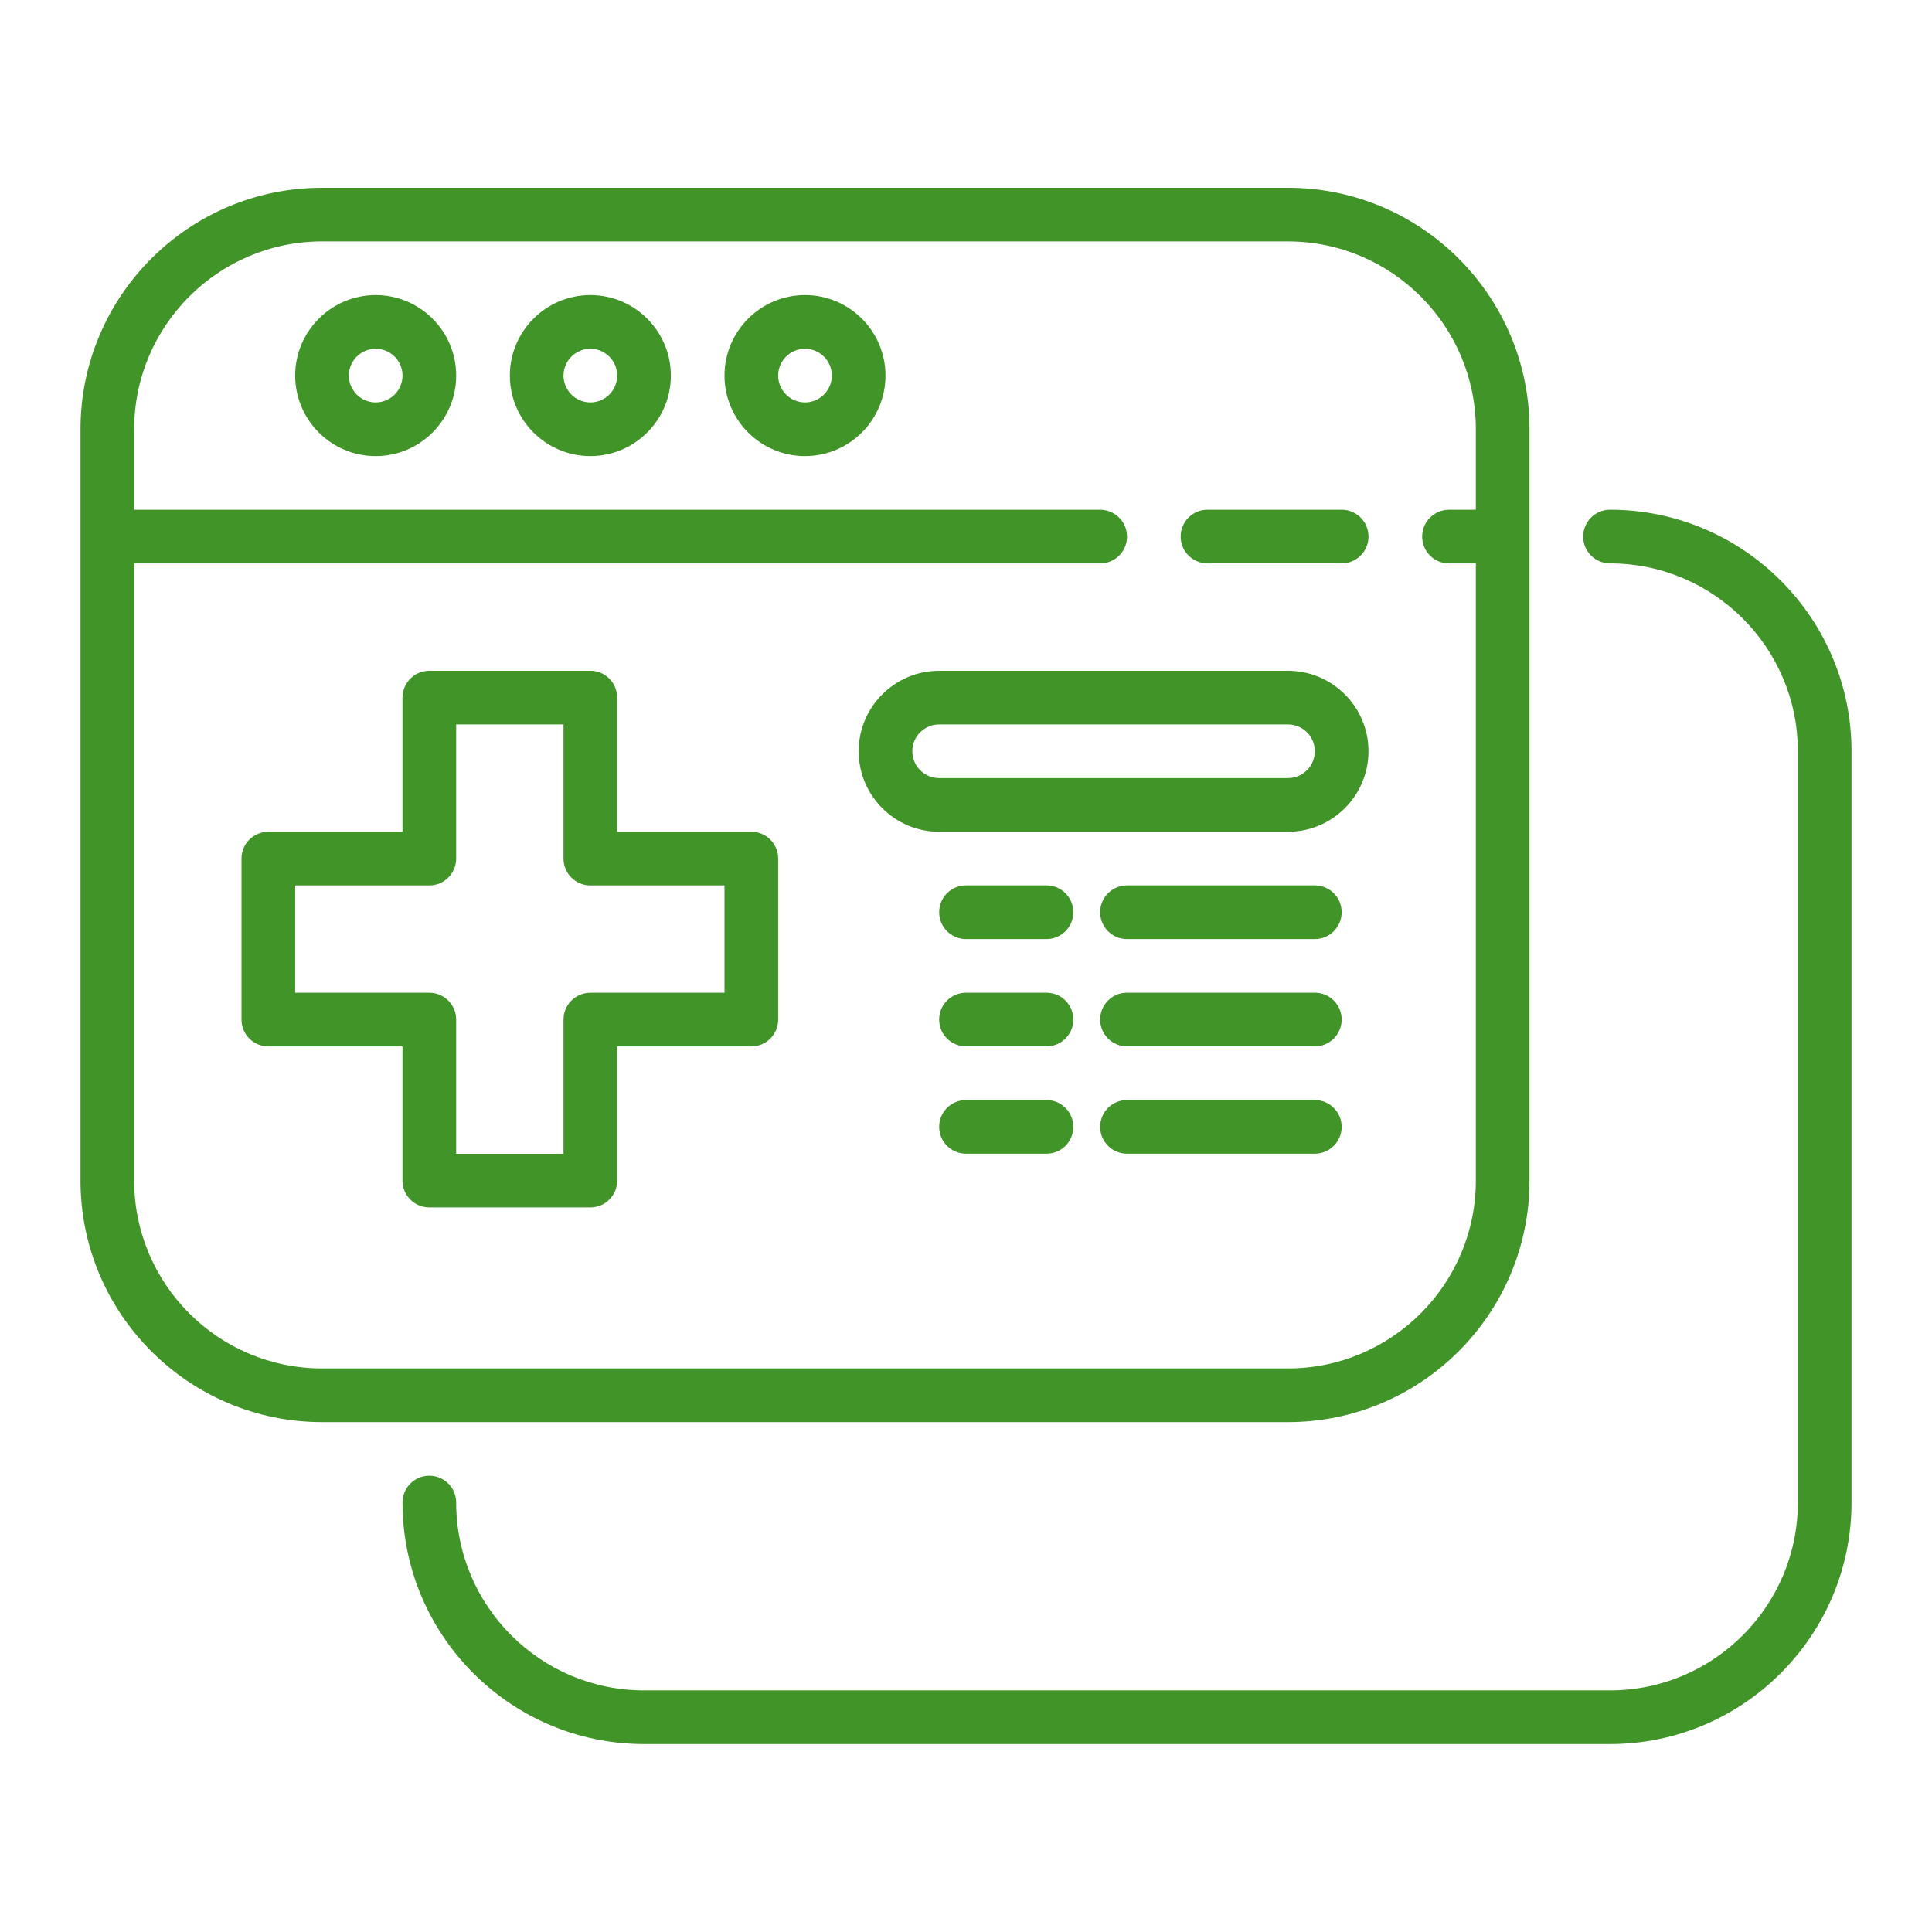
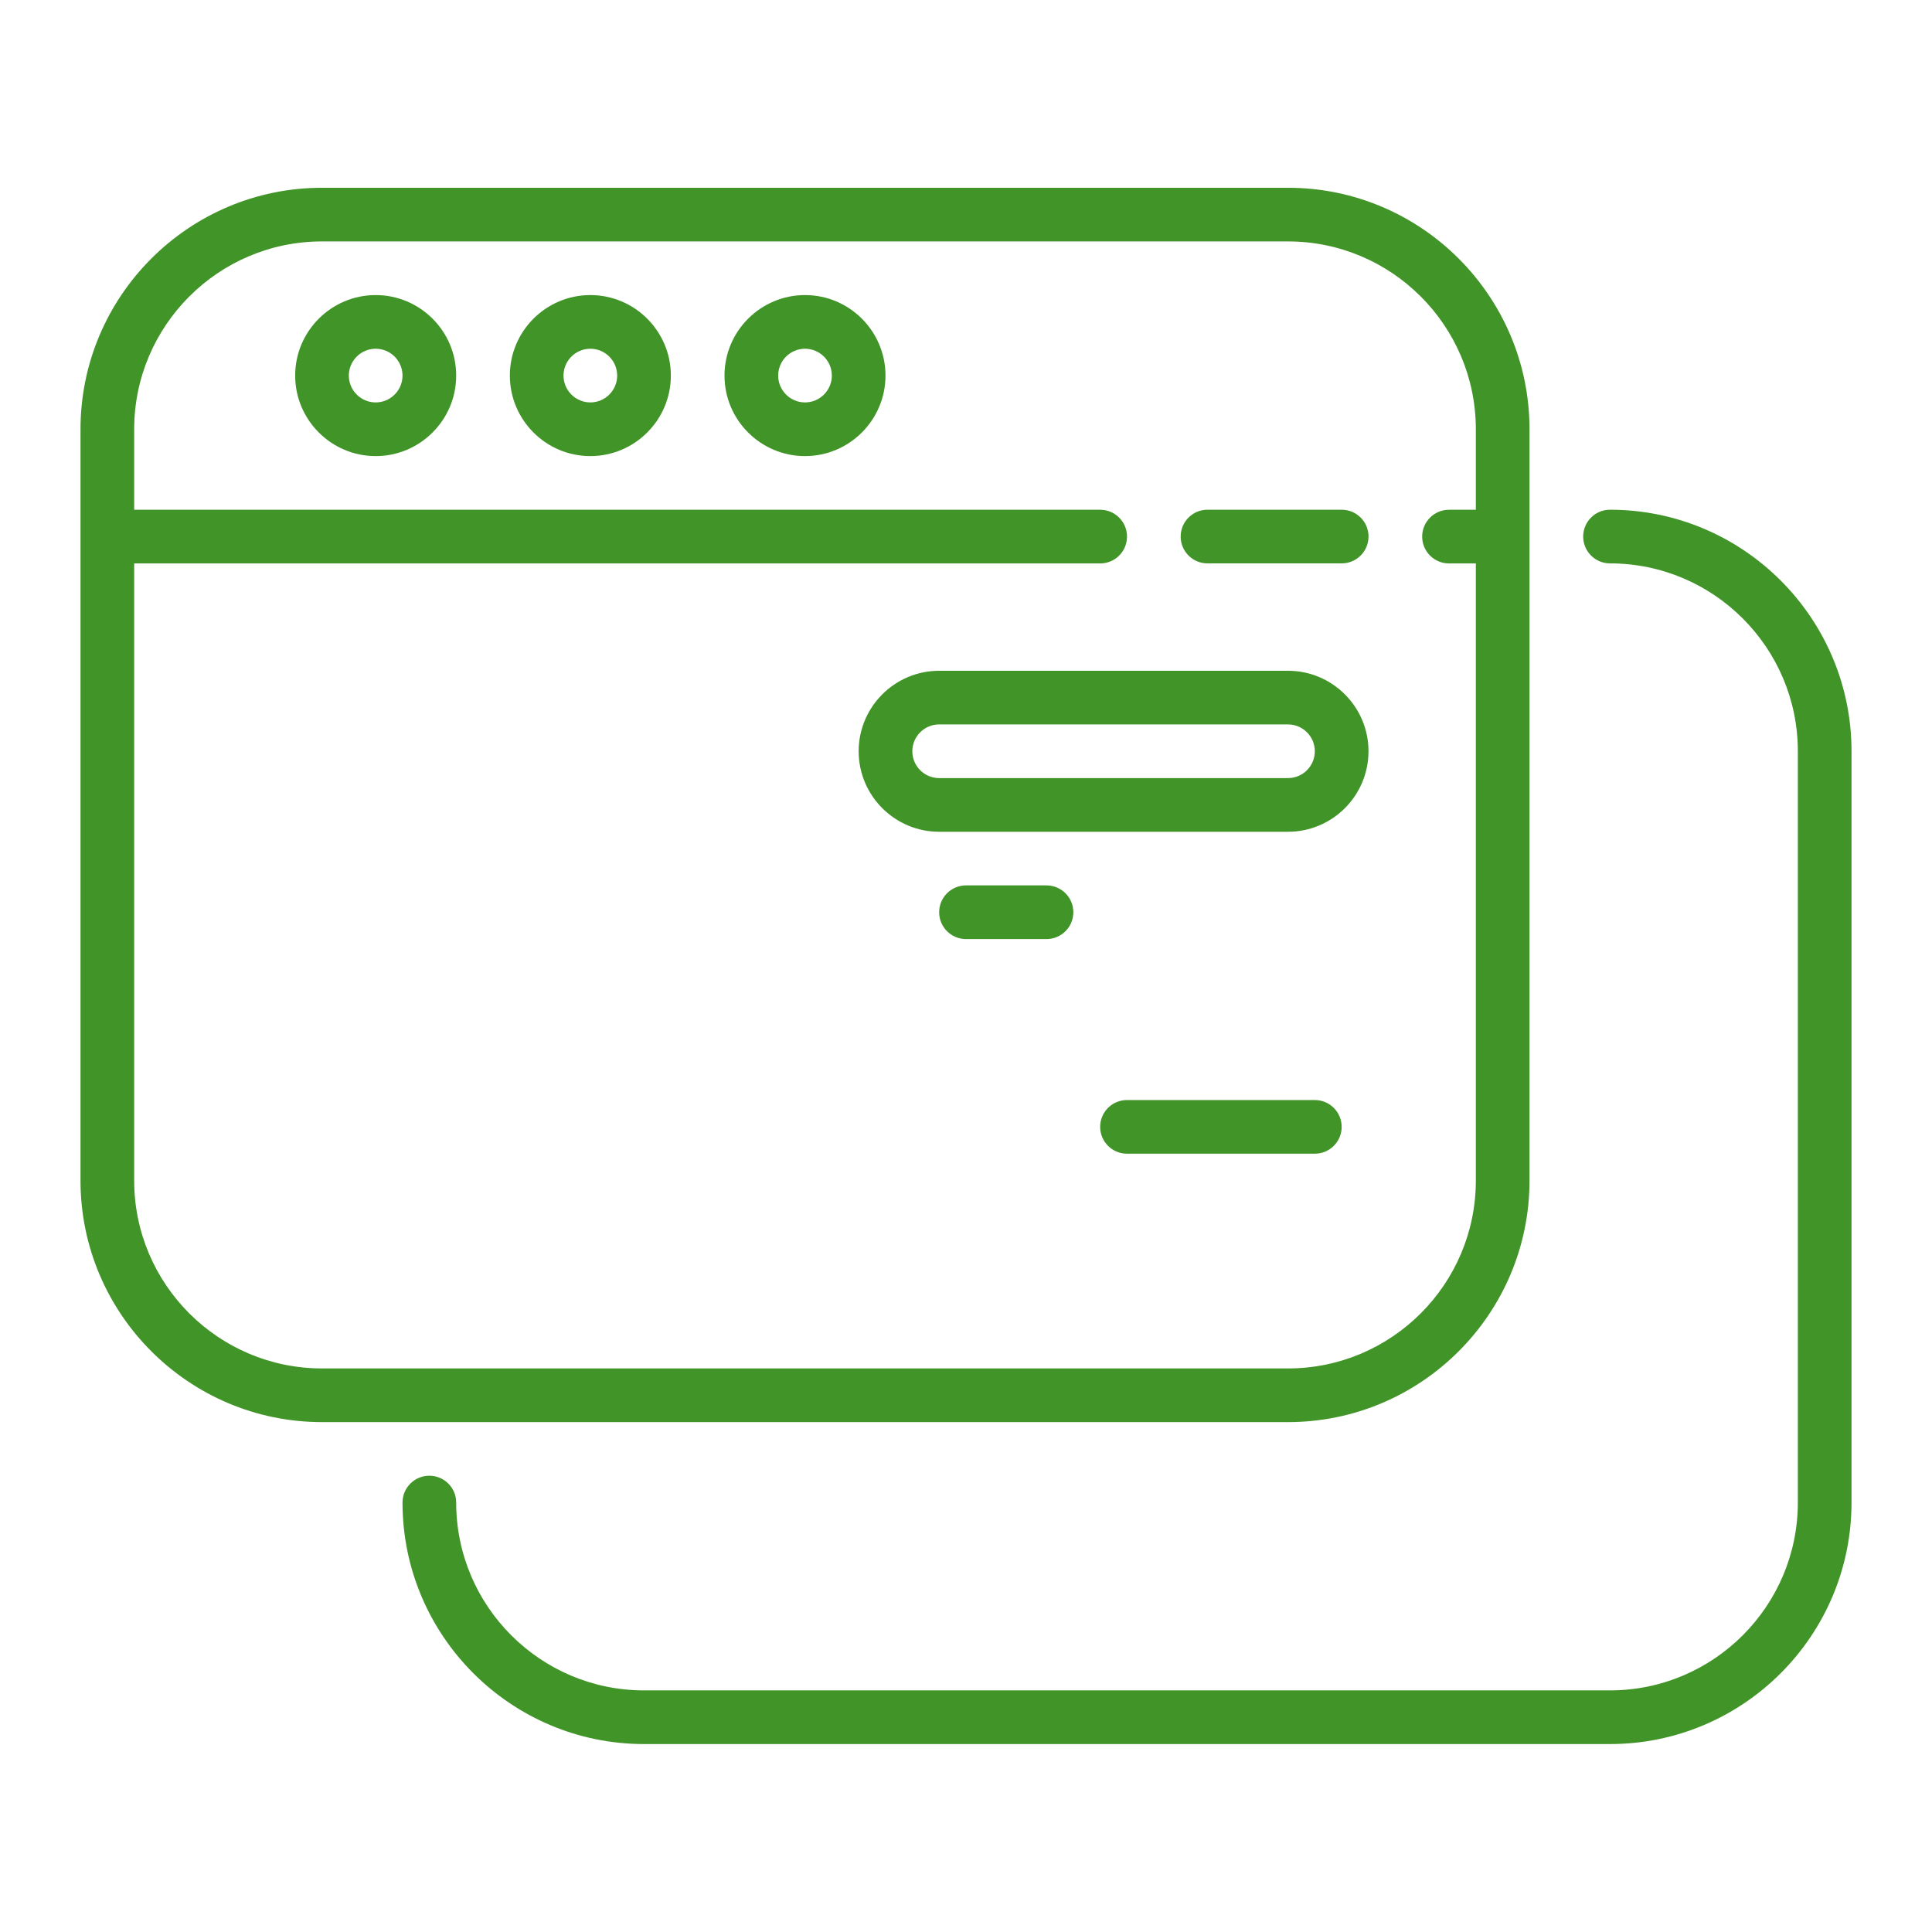
<svg xmlns="http://www.w3.org/2000/svg" width="100" height="100" viewBox="0 0 100 100" fill="none">
  <path d="M79.167 61.108V22.219C79.167 15.327 73.56 9.719 66.667 9.719H16.667C9.774 9.719 4.167 15.327 4.167 22.219V61.108C4.167 67.999 9.774 73.608 16.667 73.608H66.667C73.56 73.608 79.167 67.999 79.167 61.108ZM6.945 61.108V29.163H56.945C57.713 29.163 58.334 28.541 58.334 27.774C58.334 27.008 57.713 26.385 56.945 26.385H6.945V22.219C6.945 16.858 11.307 12.496 16.667 12.496H66.667C72.027 12.496 76.389 16.858 76.389 22.219V26.385H75C74.232 26.385 73.611 27.008 73.611 27.774C73.611 28.541 74.232 29.163 75 29.163H76.389V61.108C76.389 66.469 72.027 70.83 66.667 70.83H16.667C11.307 70.83 6.945 66.469 6.945 61.108Z" fill="#419427" />
  <path d="M83.334 26.383C82.566 26.383 81.945 27.005 81.945 27.772C81.945 28.538 82.566 29.161 83.334 29.161C88.694 29.161 93.056 33.522 93.056 38.883V77.772C93.056 83.133 88.694 87.494 83.334 87.494H33.334C27.974 87.494 23.612 83.133 23.612 77.772C23.612 77.005 22.991 76.383 22.223 76.383C21.455 76.383 20.834 77.005 20.834 77.772C20.834 84.663 26.441 90.272 33.334 90.272H83.334C90.227 90.272 95.834 84.663 95.834 77.772V38.883C95.834 31.991 90.227 26.383 83.334 26.383Z" fill="#419427" />
  <path d="M62.5 29.161H69.445C70.213 29.161 70.834 28.538 70.834 27.772C70.834 27.005 70.213 26.383 69.445 26.383H62.5C61.732 26.383 61.111 27.005 61.111 27.772C61.111 28.538 61.732 29.161 62.5 29.161Z" fill="#419427" />
  <path d="M19.445 15.273C17.148 15.273 15.278 17.143 15.278 19.44C15.278 21.737 17.148 23.607 19.445 23.607C21.742 23.607 23.612 21.737 23.612 19.44C23.612 17.143 21.742 15.273 19.445 15.273ZM19.445 20.829C18.678 20.829 18.056 20.205 18.056 19.44C18.056 18.675 18.678 18.051 19.445 18.051C20.212 18.051 20.834 18.675 20.834 19.44C20.834 20.205 20.212 20.829 19.445 20.829Z" fill="#419427" />
  <path d="M30.556 15.273C28.259 15.273 26.39 17.143 26.39 19.44C26.39 21.737 28.259 23.607 30.556 23.607C32.853 23.607 34.723 21.737 34.723 19.44C34.723 17.143 32.853 15.273 30.556 15.273ZM30.556 20.829C29.79 20.829 29.167 20.205 29.167 19.44C29.167 18.675 29.79 18.051 30.556 18.051C31.323 18.051 31.945 18.675 31.945 19.44C31.945 20.205 31.323 20.829 30.556 20.829Z" fill="#419427" />
  <path d="M41.667 15.273C39.369 15.273 37.5 17.143 37.5 19.44C37.5 21.737 39.369 23.607 41.667 23.607C43.964 23.607 45.833 21.737 45.833 19.44C45.833 17.143 43.964 15.273 41.667 15.273ZM41.667 20.829C40.9 20.829 40.278 20.205 40.278 19.44C40.278 18.675 40.9 18.051 41.667 18.051C42.433 18.051 43.056 18.675 43.056 19.44C43.056 20.205 42.433 20.829 41.667 20.829Z" fill="#419427" />
-   <path d="M38.889 43.052H31.944V36.108C31.944 35.341 31.324 34.719 30.556 34.719H22.222C21.454 34.719 20.833 35.341 20.833 36.108V43.052H13.889C13.121 43.052 12.5 43.674 12.5 44.441V52.774C12.5 53.541 13.121 54.163 13.889 54.163H20.833V61.108C20.833 61.874 21.454 62.496 22.222 62.496H30.556C31.324 62.496 31.944 61.874 31.944 61.108V54.163H38.889C39.657 54.163 40.278 53.541 40.278 52.774V44.441C40.278 43.674 39.657 43.052 38.889 43.052ZM37.5 51.385H30.556C29.788 51.385 29.167 52.008 29.167 52.774V59.719H23.611V52.774C23.611 52.008 22.99 51.385 22.222 51.385H15.278V45.83H22.222C22.99 45.83 23.611 45.208 23.611 44.441V37.496H29.167V44.441C29.167 45.208 29.788 45.83 30.556 45.83H37.5V51.385Z" fill="#419427" />
  <path d="M66.667 43.052C68.964 43.052 70.833 41.183 70.833 38.885C70.833 36.588 68.964 34.719 66.667 34.719H48.611C46.314 34.719 44.444 36.588 44.444 38.885C44.444 41.183 46.314 43.052 48.611 43.052H66.667ZM47.222 38.885C47.222 38.12 47.844 37.496 48.611 37.496H66.667C67.433 37.496 68.055 38.12 68.055 38.885C68.055 39.651 67.433 40.274 66.667 40.274H48.611C47.844 40.274 47.222 39.651 47.222 38.885Z" fill="#419427" />
-   <path d="M68.055 45.828H58.333C57.565 45.828 56.944 46.45 56.944 47.217C56.944 47.984 57.565 48.606 58.333 48.606H68.055C68.823 48.606 69.444 47.984 69.444 47.217C69.444 46.45 68.823 45.828 68.055 45.828Z" fill="#419427" />
  <path d="M54.167 45.828H50C49.232 45.828 48.611 46.45 48.611 47.217C48.611 47.984 49.232 48.606 50 48.606H54.167C54.935 48.606 55.556 47.984 55.556 47.217C55.556 46.45 54.935 45.828 54.167 45.828Z" fill="#419427" />
-   <path d="M68.055 51.383H58.333C57.565 51.383 56.944 52.005 56.944 52.772C56.944 53.538 57.565 54.161 58.333 54.161H68.055C68.823 54.161 69.444 53.538 69.444 52.772C69.444 52.005 68.823 51.383 68.055 51.383Z" fill="#419427" />
-   <path d="M54.167 51.383H50C49.232 51.383 48.611 52.005 48.611 52.772C48.611 53.538 49.232 54.161 50 54.161H54.167C54.935 54.161 55.556 53.538 55.556 52.772C55.556 52.005 54.935 51.383 54.167 51.383Z" fill="#419427" />
  <path d="M69.444 58.326C69.444 57.56 68.823 56.938 68.055 56.938H58.333C57.565 56.938 56.944 57.56 56.944 58.326C56.944 59.093 57.565 59.715 58.333 59.715H68.055C68.823 59.715 69.444 59.093 69.444 58.326Z" fill="#419427" />
-   <path d="M54.167 56.938H50C49.232 56.938 48.611 57.56 48.611 58.326C48.611 59.093 49.232 59.715 50 59.715H54.167C54.935 59.715 55.556 59.093 55.556 58.326C55.556 57.56 54.935 56.938 54.167 56.938Z" fill="#419427" />
</svg>